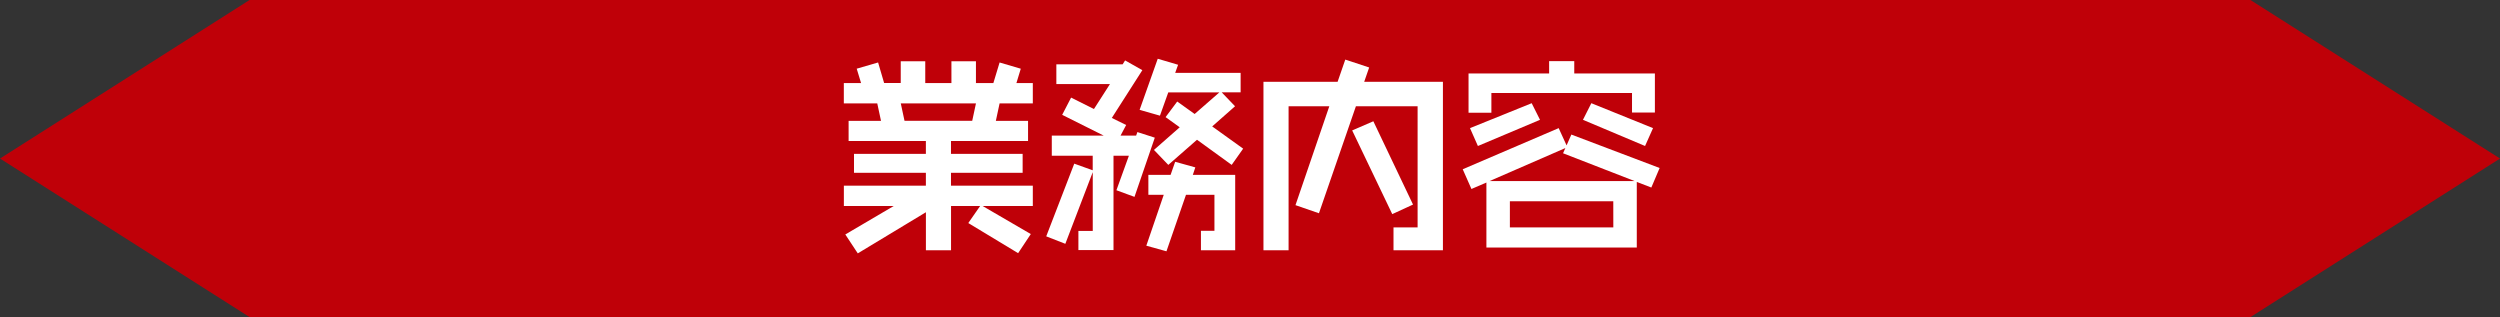
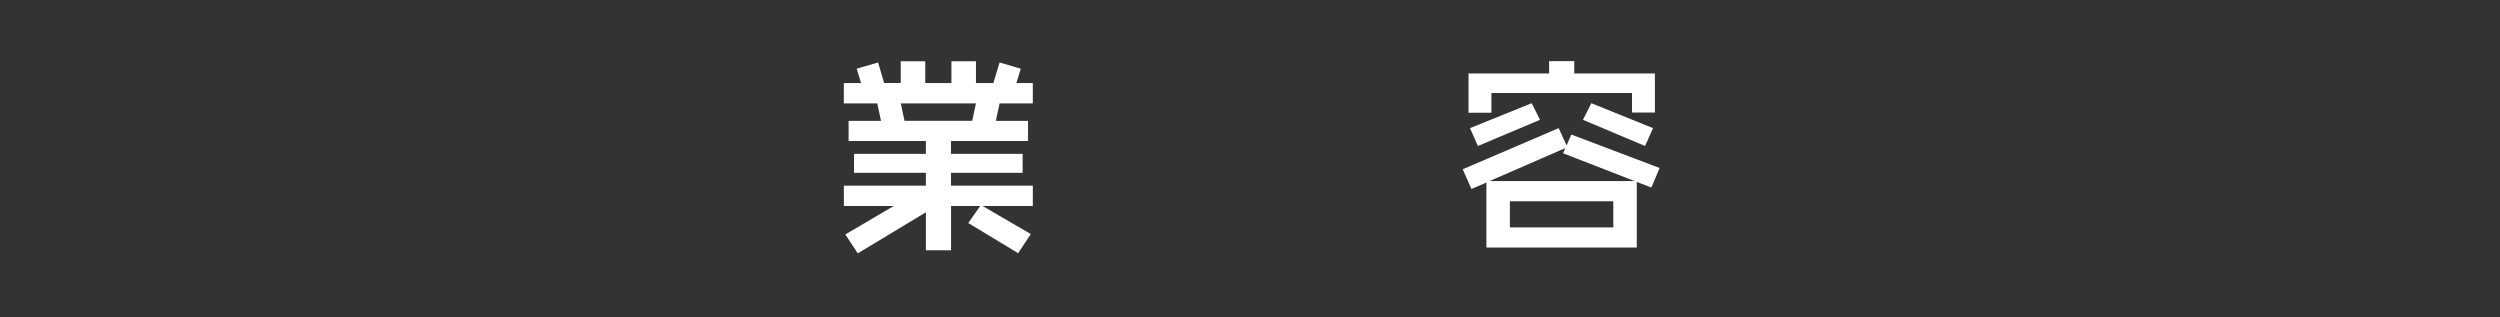
<svg xmlns="http://www.w3.org/2000/svg" id="テキスト他" viewBox="0 0 243.894 30.933">
  <rect x="0" y="0" width="243.894" height="30.933" fill="#333333" stroke="none" />
  <defs>
    <style>
      .cls-1 {
        fill: #bf0008;
      }

      .cls-2 {
        fill: #fff;
      }
    </style>
  </defs>
  <title>sp_menu_gyomu</title>
-   <polygon class="cls-1" points="219.547 0 24.347 0 0 15.467 24.347 30.933 24.347 30.933 219.547 30.933 219.547 30.933 243.894 15.467 219.547 0" />
  <g>
    <path class="cls-2" d="M113.915,34.631l4.7,2.736-1.236,1.864-4.863-2.938,1.155-1.662h-2.837v4.316h-2.452V35.239l-6.646,4.013-1.216-1.845,4.722-2.776h-4.863V32.646h8V31.389h-7.012V29.545h7.012V28.289h-7.538V26.323h3.161l-.365-1.7h-3.262V22.635h1.682l-.426-1.4,2.087-.608.588,2.006h1.621V20.508h2.392v2.127h2.553V20.508h2.392v2.127h1.7l.607-2.006,2.067.608-.426,1.4h1.6v1.986h-3.242l-.364,1.7h3.141v1.966h-7.518v1.256h6.99v1.844h-6.99v1.257h7.983v1.985Zm-7.984-10.01.365,1.7H112.9l.365-1.7Z" transform="translate(-18.053 -14.533)" />
-     <path class="cls-2" d="M128.731,33.74l-1.763-.648,1.216-3.364h-1.5v9.2h-3.425V37.063h1.4V31.328l-2.675,6.991-1.864-.729,2.735-7.092,1.8.648V29.728h-3.992V27.762h5.066l-4.053-2.026.871-1.682,2.229,1.114,1.56-2.432h-5.228V20.812h6.464l.243-.385,1.682.952-2.979,4.66,1.4.689-.547,1.033h1.52l.121-.344,1.7.547Zm9.483-3.121-3.384-2.452-2.8,2.452-1.4-1.459,2.513-2.209-1.378-.992,1.135-1.521,1.7,1.216,2.412-2.107h-4.985l-.811,2.27-1.985-.567L131,20.265l1.985.587-.283.791h6.383v1.9h-1.844l1.3,1.357-2.229,1.966,3.02,2.169Zm-3,8.328v-1.9h1.317V33.537h-2.776l-1.905,5.512-1.965-.547,1.7-4.965h-1.5V31.592h2.168l.446-1.276,1.966.547-.243.729h4.134v7.355Z" transform="translate(-18.053 -14.533)" />
-     <path class="cls-2" d="M154,38.947V36.719h2.351V24.9h-6.019l-3.606,10.437-2.29-.79,3.3-9.646h-3.972V38.947h-2.451V22.514h7.233l.75-2.168,2.33.77-.486,1.4h7.681V38.947Zm-.121-3.525-3.911-8.166,2.066-.893,3.871,8.126Z" transform="translate(-18.053 -14.533)" />
    <path class="cls-2" d="M179.153,32.828l-1.419-.547v6.4H163.063V32.342l-1.459.628-.851-1.925,9.361-4.013.771,1.683.466-1.055,8.612,3.263Zm-1.885-7.315V23.607H163.549v1.926h-2.229V21.7h7.862v-1.2h2.452v1.2H179.5v3.81Zm-15.035,3.263-.771-1.743,6.019-2.432.811,1.621Zm8.308.709.223-.507-7.4,3.222h14.164Zm4.9,4.681H165.353v2.554h10.092Zm3.1-5.39-6.059-2.554L173.3,24.6l6.019,2.432Z" transform="translate(-18.053 -14.533)" />
  </g>
</svg>